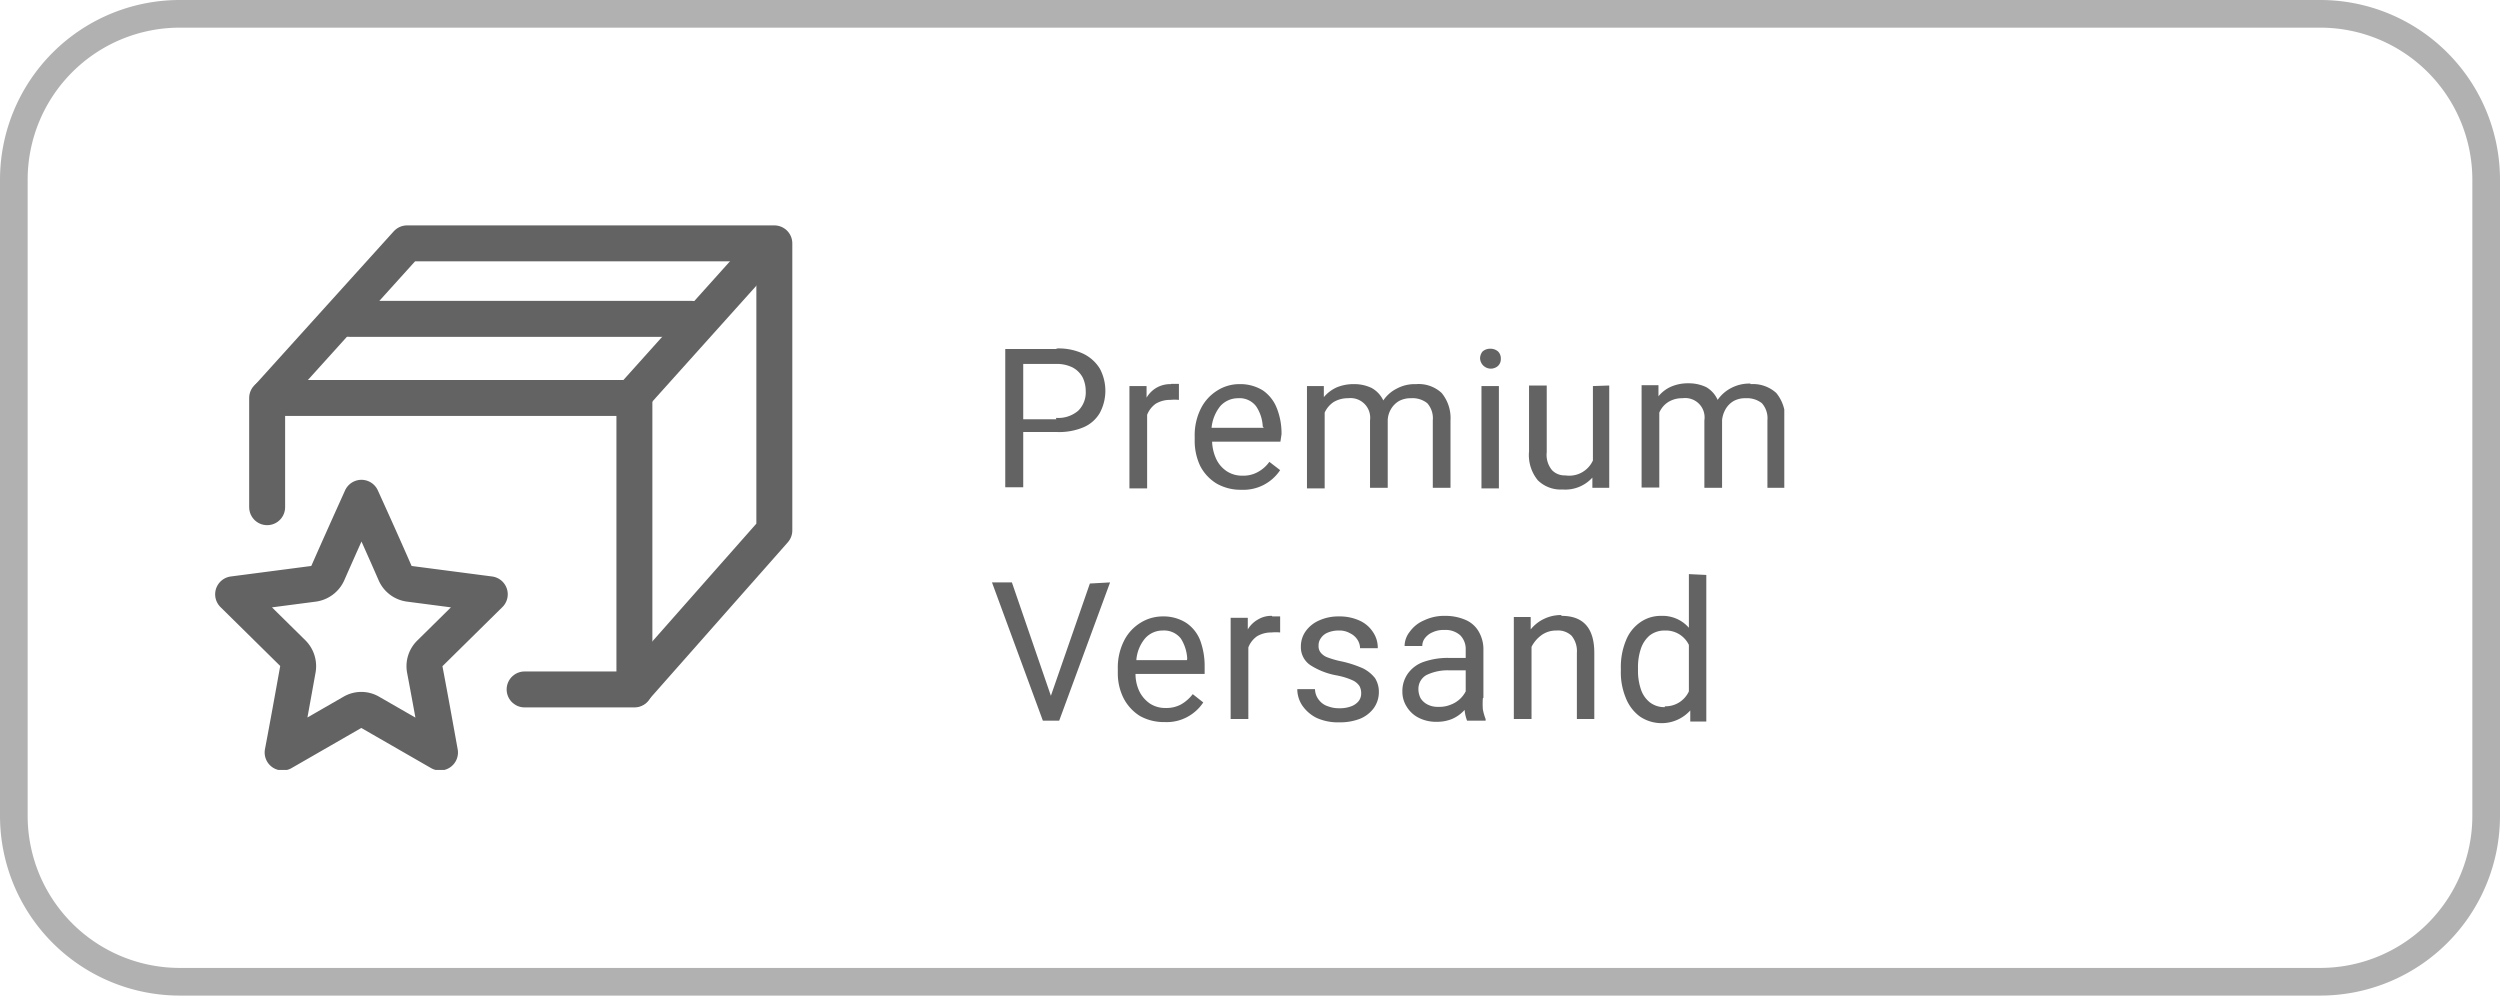
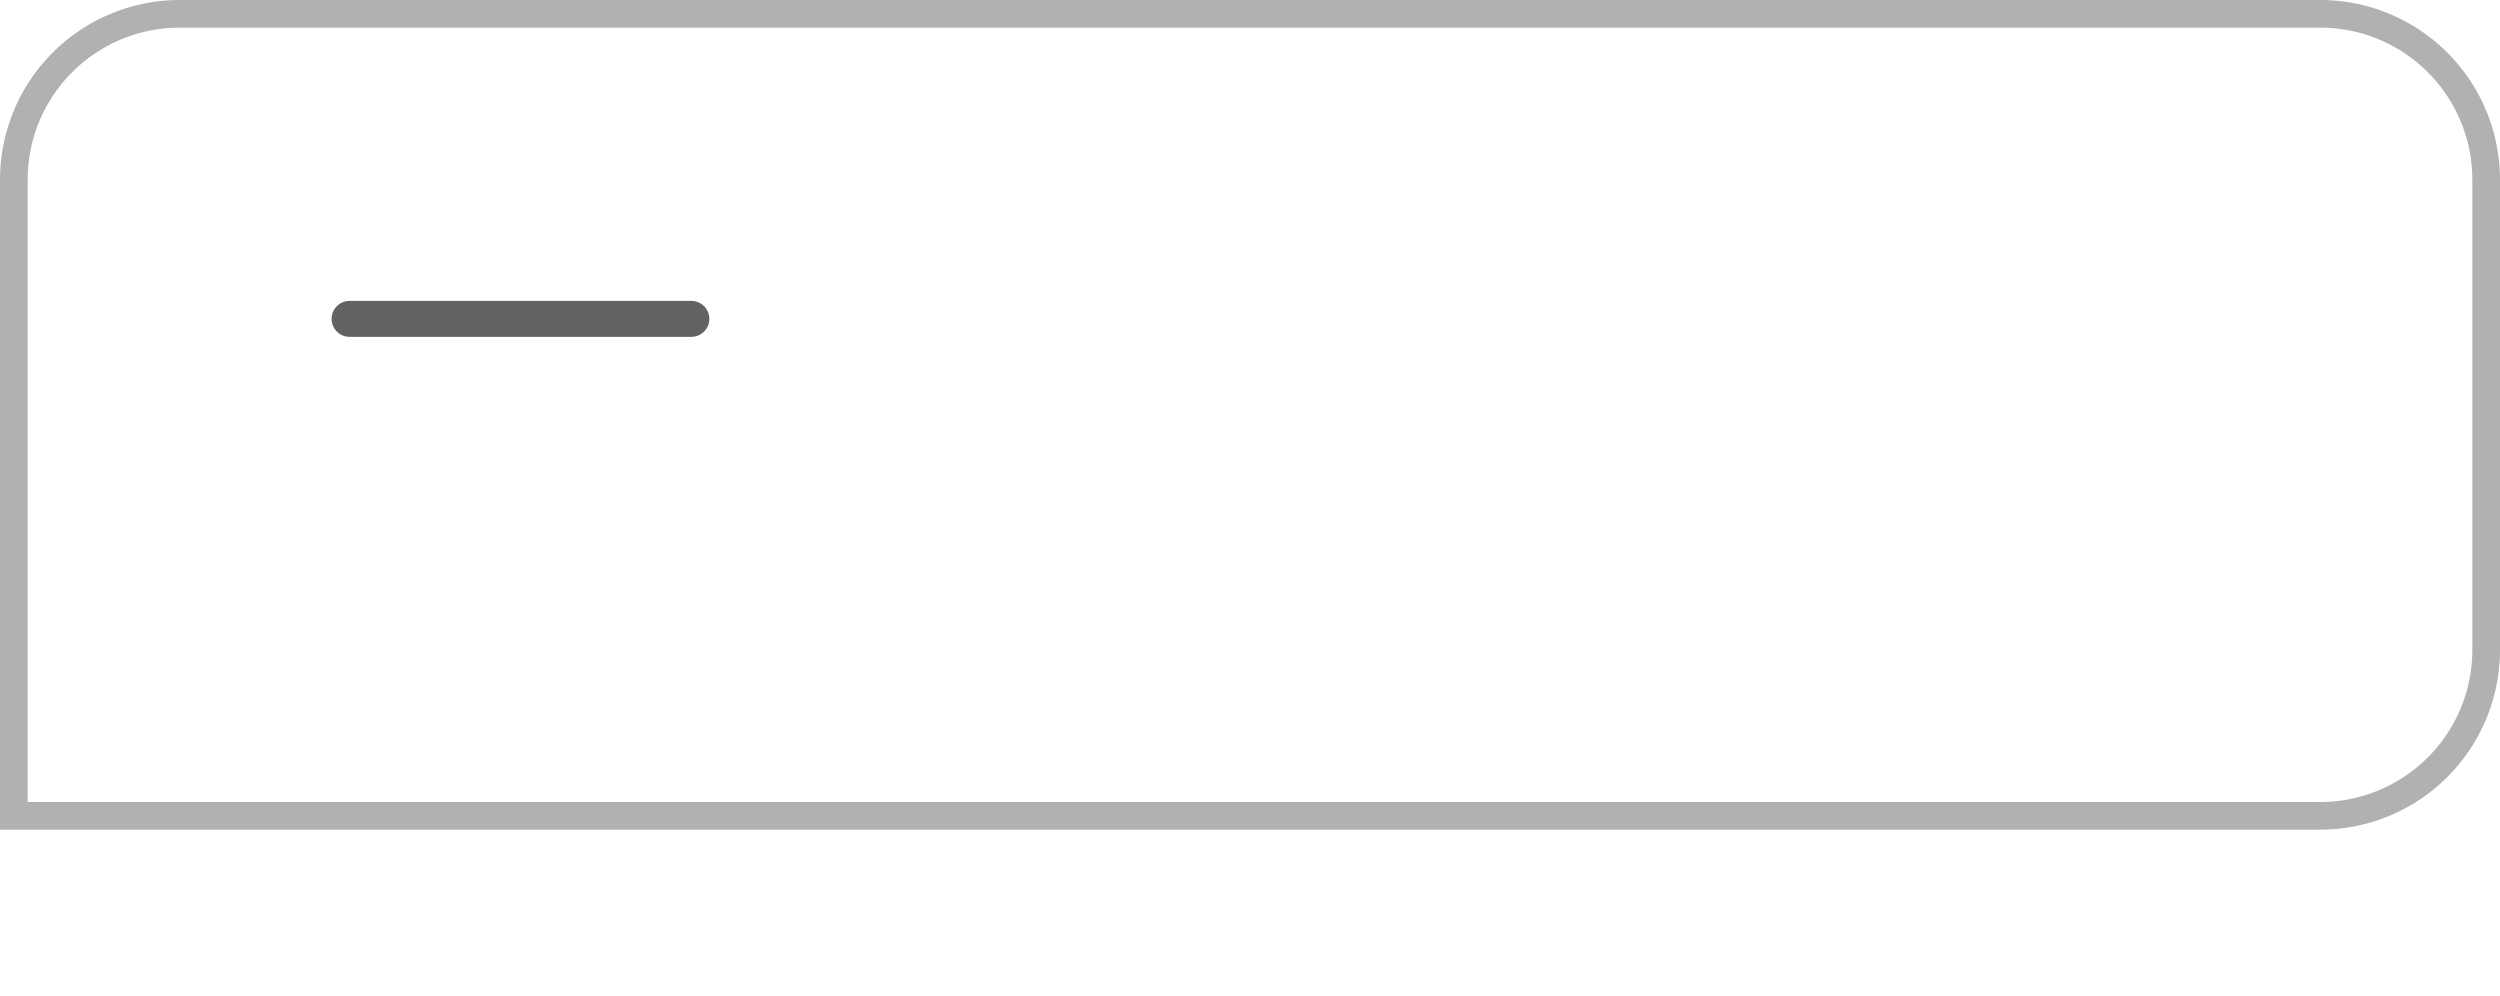
<svg xmlns="http://www.w3.org/2000/svg" id="Ebene_1" data-name="Ebene 1" viewBox="0 0 90.4 36">
  <defs>
    <style>.cls-1,.cls-2,.cls-5{fill:none;}.cls-2{stroke:#b1b1b1;}.cls-3{clip-path:url(#clip-path);}.cls-4{fill:#636363;}.cls-5{stroke:#636363;stroke-linecap:round;stroke-linejoin:round;stroke-width:1.3px;}</style>
    <clipPath id="clip-path">
-       <rect class="cls-1" x="7.77" y="8.15" width="56.75" height="19.69" />
-     </clipPath>
+       </clipPath>
  </defs>
-   <path class="cls-2" d="M6.5.5a6,6,0,0,0-6,6v23a6,6,0,0,0,6,6H83.9a6,6,0,0,0,6-6V6.5a6,6,0,0,0-6-6Z" />
+   <path class="cls-2" d="M6.5.5a6,6,0,0,0-6,6v23H83.9a6,6,0,0,0,6-6V6.5a6,6,0,0,0-6-6Z" />
  <g class="cls-3">
-     <path class="cls-4" d="M60.2,25.57a.85.85,0,0,1-.55-.18,1,1,0,0,1-.32-.48,2.07,2.07,0,0,1-.1-.68v-.07a2.09,2.09,0,0,1,.1-.69,1.08,1.08,0,0,1,.32-.49.87.87,0,0,1,.56-.18.92.92,0,0,1,.86.52V25a.93.93,0,0,1-.87.54m.87-4.78V22.7a1.26,1.26,0,0,0-1-.43,1.28,1.28,0,0,0-.77.24,1.44,1.44,0,0,0-.51.66,2.5,2.5,0,0,0-.18,1v.07a2.42,2.42,0,0,0,.18,1,1.52,1.52,0,0,0,.51.67,1.4,1.4,0,0,0,1.82-.22l0,.4h.58V20.79Zm-4.62,1.48a1.41,1.41,0,0,0-.62.14,1.37,1.37,0,0,0-.48.38l0-.45h-.61V26h.64V23.39a1.19,1.19,0,0,1,.37-.43.9.9,0,0,1,.53-.16.71.71,0,0,1,.55.19.88.88,0,0,1,.19.62V26h.63V23.61c0-.89-.39-1.34-1.18-1.34M52,25.56a.8.8,0,0,1-.39-.09.64.64,0,0,1-.24-.22.73.73,0,0,1-.08-.33.57.57,0,0,1,.29-.51,1.76,1.76,0,0,1,.84-.17H53V25a1,1,0,0,1-.54.48,1.06,1.06,0,0,1-.4.08m1.58-.33V23.51a1.27,1.27,0,0,0-.18-.69,1,1,0,0,0-.48-.41,1.81,1.81,0,0,0-.72-.14,1.67,1.67,0,0,0-.76.16,1.21,1.21,0,0,0-.52.41.84.84,0,0,0-.19.52h.64a.46.46,0,0,1,.1-.29.67.67,0,0,1,.28-.21.91.91,0,0,1,.41-.08.8.8,0,0,1,.58.19.71.71,0,0,1,.2.53v.29h-.62a2.64,2.64,0,0,0-.89.14,1.17,1.17,0,0,0-.57.41,1.09,1.09,0,0,0-.21.67,1,1,0,0,0,.16.55,1.07,1.07,0,0,0,.44.4,1.38,1.38,0,0,0,.65.14A1.41,1.41,0,0,0,52.5,26a1.29,1.29,0,0,0,.46-.33,1.41,1.41,0,0,0,.09.39h.67V26a1.88,1.88,0,0,1-.1-.35,2.8,2.8,0,0,1,0-.4m-5.25-.82a2.47,2.47,0,0,1,.54.17.6.6,0,0,1,.25.21.54.54,0,0,1,.06.27.44.44,0,0,1-.09.27.62.62,0,0,1-.27.19,1.14,1.14,0,0,1-.43.07,1.1,1.1,0,0,1-.41-.07.66.66,0,0,1-.32-.22.65.65,0,0,1-.15-.4h-.64a1.07,1.07,0,0,0,.18.59,1.36,1.36,0,0,0,.52.45,1.88,1.88,0,0,0,.82.16,2,2,0,0,0,.75-.13,1.17,1.17,0,0,0,.5-.39,1,1,0,0,0,.18-.57.93.93,0,0,0-.14-.51,1.29,1.29,0,0,0-.43-.35,4,4,0,0,0-.76-.25,3.31,3.31,0,0,1-.53-.15.56.56,0,0,1-.25-.18.36.36,0,0,1-.07-.24.43.43,0,0,1,.08-.27.54.54,0,0,1,.24-.2,1,1,0,0,1,.41-.08.76.76,0,0,1,.41.1.64.64,0,0,1,.27.24.58.58,0,0,1,.09.3h.64a1,1,0,0,0-.17-.58,1.13,1.13,0,0,0-.49-.42,1.73,1.73,0,0,0-.75-.15,1.66,1.66,0,0,0-.72.15,1.17,1.17,0,0,0-.48.39.94.94,0,0,0-.17.54.78.78,0,0,0,.34.68,2.59,2.59,0,0,0,1,.38M46,22.27a.92.92,0,0,0-.51.13,1,1,0,0,0-.37.36v-.42H44.5V26h.64V23.41a.89.89,0,0,1,.31-.4,1,1,0,0,1,.53-.14,1.55,1.55,0,0,1,.31,0v-.58l-.13,0H46m-3.08,1.58H41.09a1.39,1.39,0,0,1,.32-.79.84.84,0,0,1,.63-.28.77.77,0,0,1,.66.29,1.5,1.5,0,0,1,.23.73Zm.64.23a2.68,2.68,0,0,0-.16-.94,1.36,1.36,0,0,0-.51-.64,1.53,1.53,0,0,0-.86-.23,1.51,1.51,0,0,0-.79.23,1.61,1.61,0,0,0-.6.66,2.15,2.15,0,0,0-.22,1v.15a2,2,0,0,0,.21.92,1.65,1.65,0,0,0,.59.64,1.77,1.77,0,0,0,.9.22,1.56,1.56,0,0,0,.84-.2,1.59,1.59,0,0,0,.55-.51l-.38-.3a1.44,1.44,0,0,1-.42.37,1.1,1.1,0,0,1-.56.13,1,1,0,0,1-.57-.16,1.16,1.16,0,0,1-.38-.44,1.46,1.46,0,0,1-.14-.63h2.5Zm-4.15-3L38,25.16l-1.41-4.1h-.72l1.84,5h.59l1.84-5Z" />
    <path class="cls-4" d="M63.29,13.87a1.41,1.41,0,0,0-.69.16,1.35,1.35,0,0,0-.49.43A1,1,0,0,0,61.7,14a1.47,1.47,0,0,0-.64-.14,1.54,1.54,0,0,0-.63.12,1.23,1.23,0,0,0-.46.35l0-.4h-.61v3.7H60V14.92a.85.85,0,0,1,.32-.38.94.94,0,0,1,.52-.14.7.7,0,0,1,.79.8v2.44h.64V15.19a1,1,0,0,1,.13-.4.81.81,0,0,1,.29-.29.85.85,0,0,1,.43-.1.87.87,0,0,1,.59.18.82.82,0,0,1,.2.62v2.44h.64V15.21a1.43,1.43,0,0,0-.32-1,1.25,1.25,0,0,0-.92-.32m-5.71.07v2.69a.94.94,0,0,1-1,.54.63.63,0,0,1-.48-.19.87.87,0,0,1-.19-.65V13.94h-.64v2.38a1.44,1.44,0,0,0,.32,1.05,1.18,1.18,0,0,0,.89.33,1.32,1.32,0,0,0,1.08-.43v.37h.61v-3.7Zm-3.4,0h-.63v3.7h.63Zm-.31-1.35a.41.41,0,0,0-.28.1.39.39,0,0,0-.09.26.39.39,0,0,0,.65.26.34.34,0,0,0,.1-.26.35.35,0,0,0-.1-.26.41.41,0,0,0-.28-.1m-2.7,1.28a1.37,1.37,0,0,0-.68.16,1.28,1.28,0,0,0-.49.43,1,1,0,0,0-.42-.45,1.44,1.44,0,0,0-.64-.14,1.57,1.57,0,0,0-.63.12,1.31,1.31,0,0,0-.46.35l0-.4h-.61v3.7h.64V14.92a.92.92,0,0,1,.32-.38,1,1,0,0,1,.53-.14.71.71,0,0,1,.79.8v2.44h.64V15.19a.85.85,0,0,1,.12-.4.81.81,0,0,1,.29-.29.88.88,0,0,1,.43-.1.85.85,0,0,1,.59.18.82.82,0,0,1,.2.62v2.44h.64V15.21a1.43,1.43,0,0,0-.32-1,1.22,1.22,0,0,0-.92-.32m-5.51,1.58H43.81a1.47,1.47,0,0,1,.32-.79.86.86,0,0,1,.64-.28.75.75,0,0,1,.65.29,1.41,1.41,0,0,1,.24.73Zm.64.23a2.46,2.46,0,0,0-.17-.94,1.4,1.4,0,0,0-.5-.64,1.55,1.55,0,0,0-.86-.23,1.48,1.48,0,0,0-.79.23,1.61,1.61,0,0,0-.6.66,2.15,2.15,0,0,0-.22,1v.15a2.11,2.11,0,0,0,.2.92,1.61,1.61,0,0,0,.6.64,1.75,1.75,0,0,0,.89.22,1.59,1.59,0,0,0,1.4-.71l-.39-.3a1.22,1.22,0,0,1-.42.37,1.07,1.07,0,0,1-.55.13,1,1,0,0,1-.57-.16,1.08,1.08,0,0,1-.38-.44,1.62,1.62,0,0,1-.15-.63H46.3Zm-4-1.81a1,1,0,0,0-.52.13,1,1,0,0,0-.36.36v-.42h-.62v3.7h.64V15a.89.89,0,0,1,.31-.4,1,1,0,0,1,.53-.14,1.55,1.55,0,0,1,.31,0v-.58l-.13,0h-.15m-4.15,1.28H37v-2h1.18a1.28,1.28,0,0,1,.61.13.89.89,0,0,1,.36.36,1.14,1.14,0,0,1,.11.49.93.93,0,0,1-.27.71,1.11,1.11,0,0,1-.81.26m0-2.49H36.35v5H37v-2h1.18a2.27,2.27,0,0,0,1-.17,1.25,1.25,0,0,0,.59-.52,1.7,1.7,0,0,0,0-1.6,1.43,1.43,0,0,0-.6-.54,2.1,2.1,0,0,0-.94-.19" />
    <path class="cls-5" d="M13.07,18c-.41.91-.82,1.82-1.22,2.73a.67.67,0,0,1-.51.38l-2.91.38,2.16,2.13a.67.67,0,0,1,.18.59c-.18,1-.36,2-.55,3l2.52-1.45a.63.63,0,0,1,.65,0l2.52,1.45c-.18-1-.36-2-.55-3a.65.65,0,0,1,.19-.59l2.16-2.13-2.91-.38a.65.65,0,0,1-.51-.38C13.88,19.79,13.47,18.88,13.07,18Z" />
    <polyline class="cls-5" points="18.97 24.93 22.94 24.93 22.94 14.39 9.66 14.39 9.66 18.34" />
    <polyline class="cls-5" points="22.94 24.91 28 19.18 28 8.8 14.72 8.8 9.77 14.28" />
-     <line class="cls-5" x1="27.69" y1="8.98" x2="22.86" y2="14.36" />
  </g>
  <line class="cls-5" x1="12.64" y1="11.53" x2="25" y2="11.53" />
</svg>